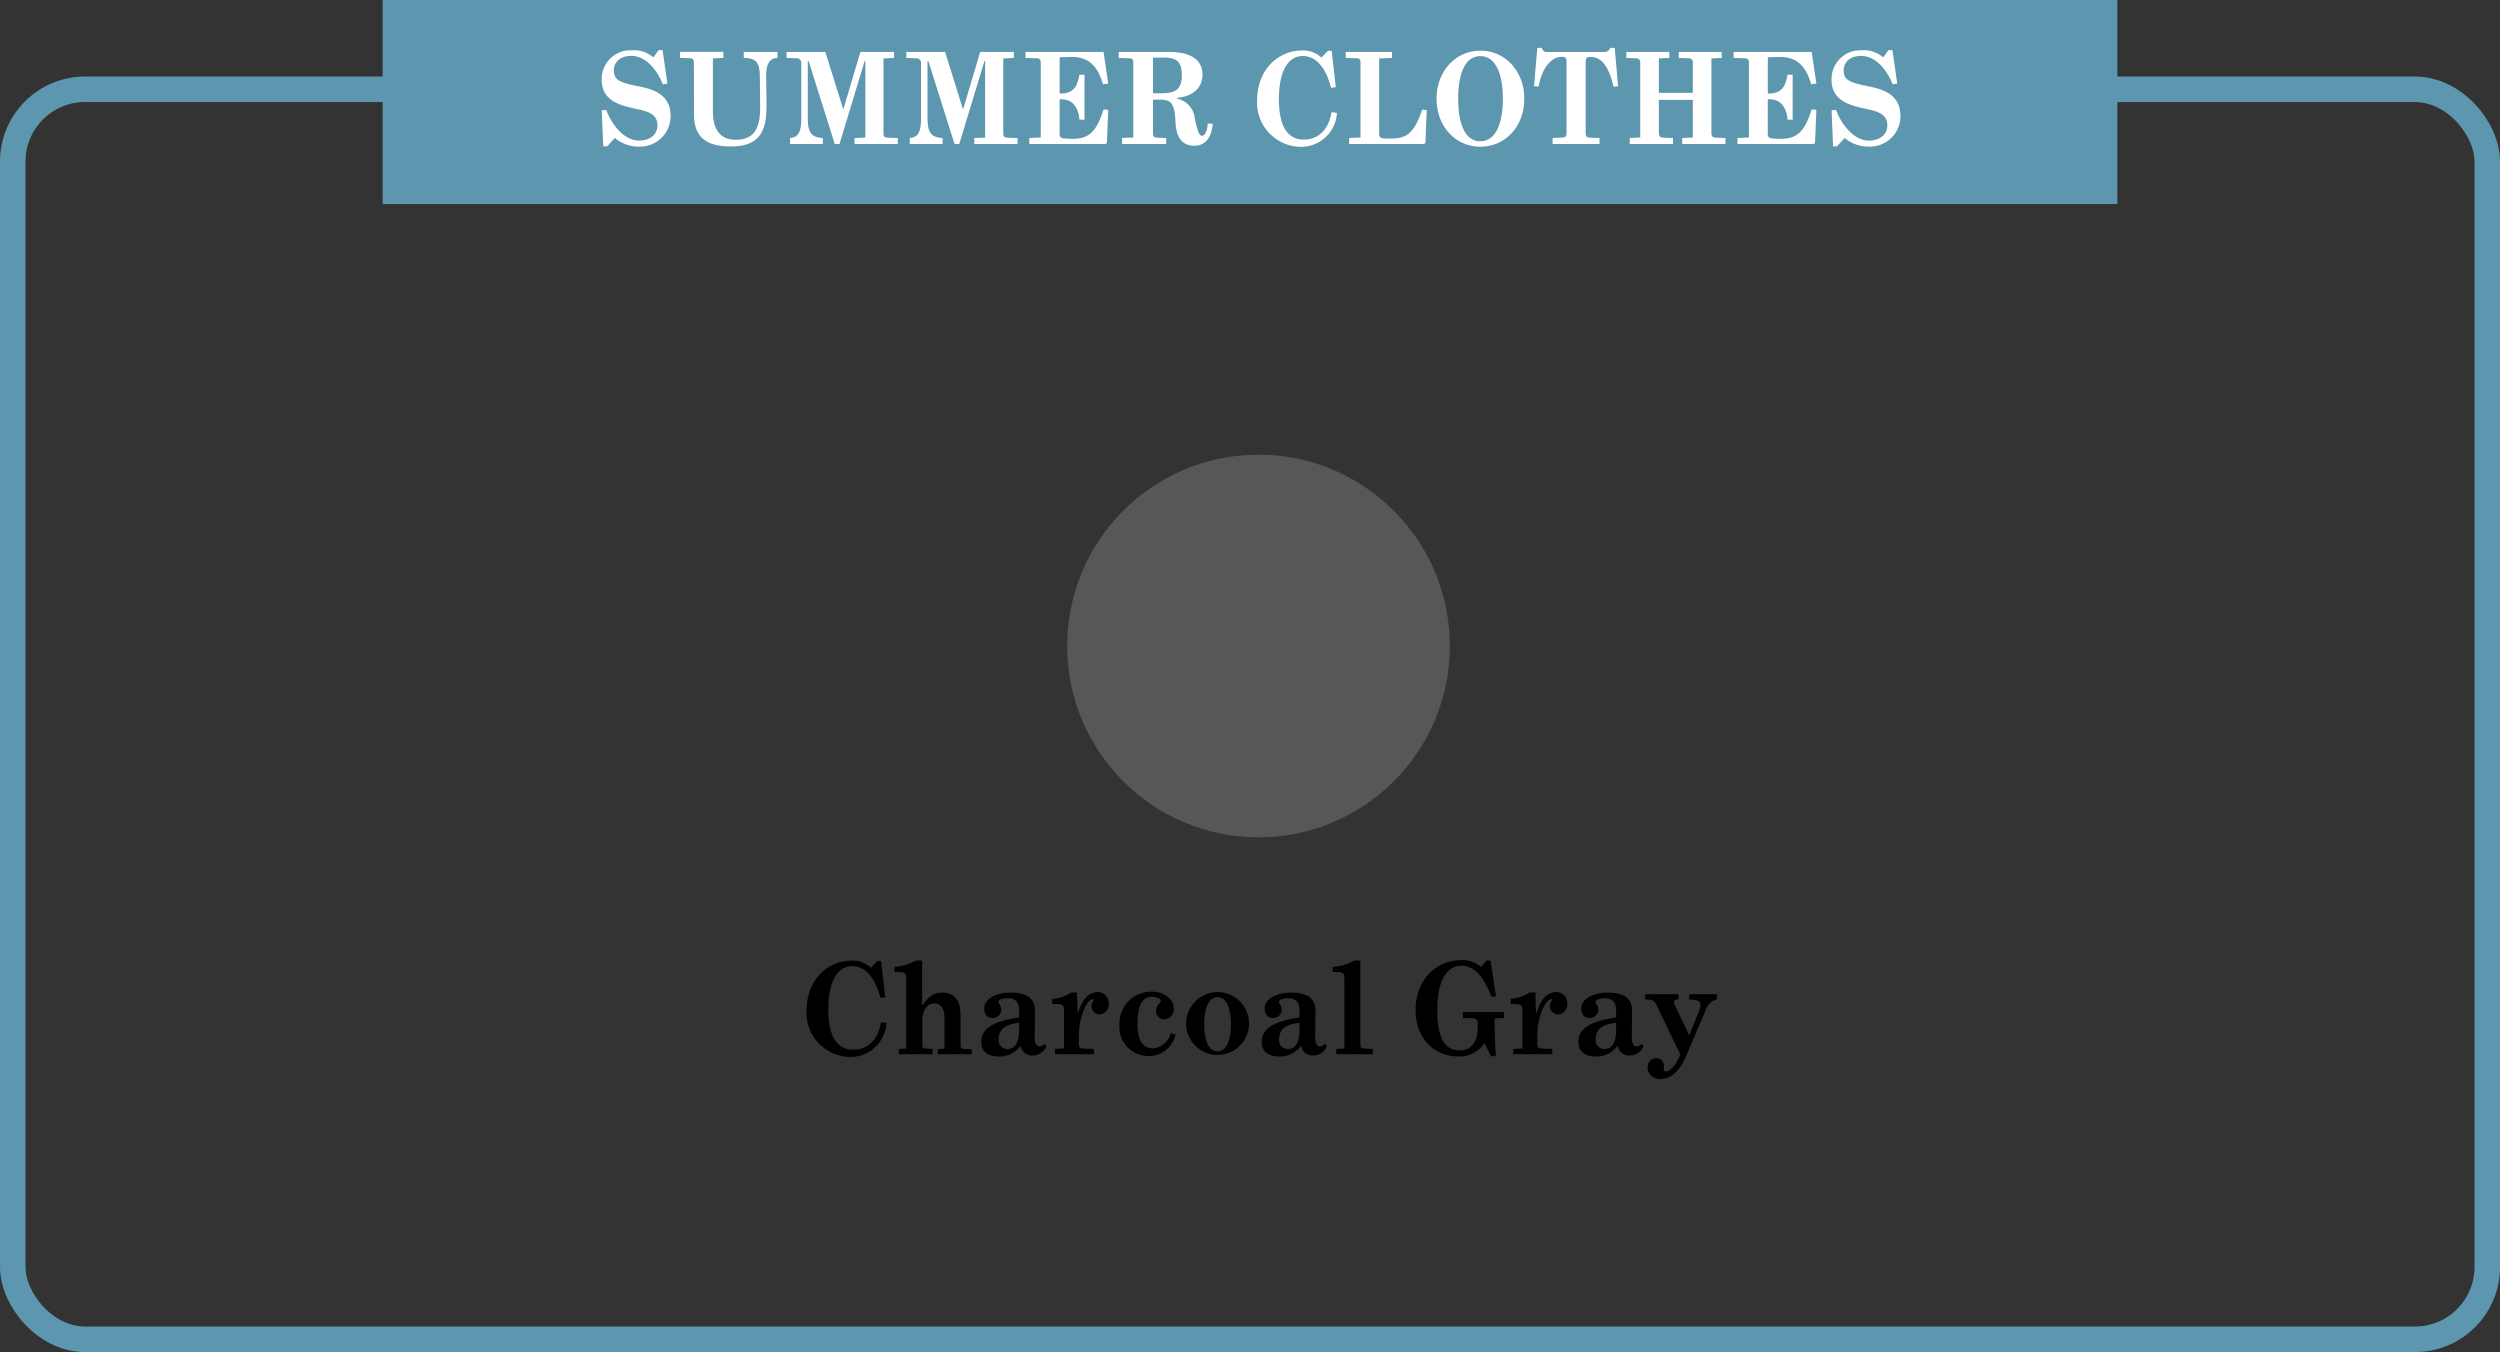
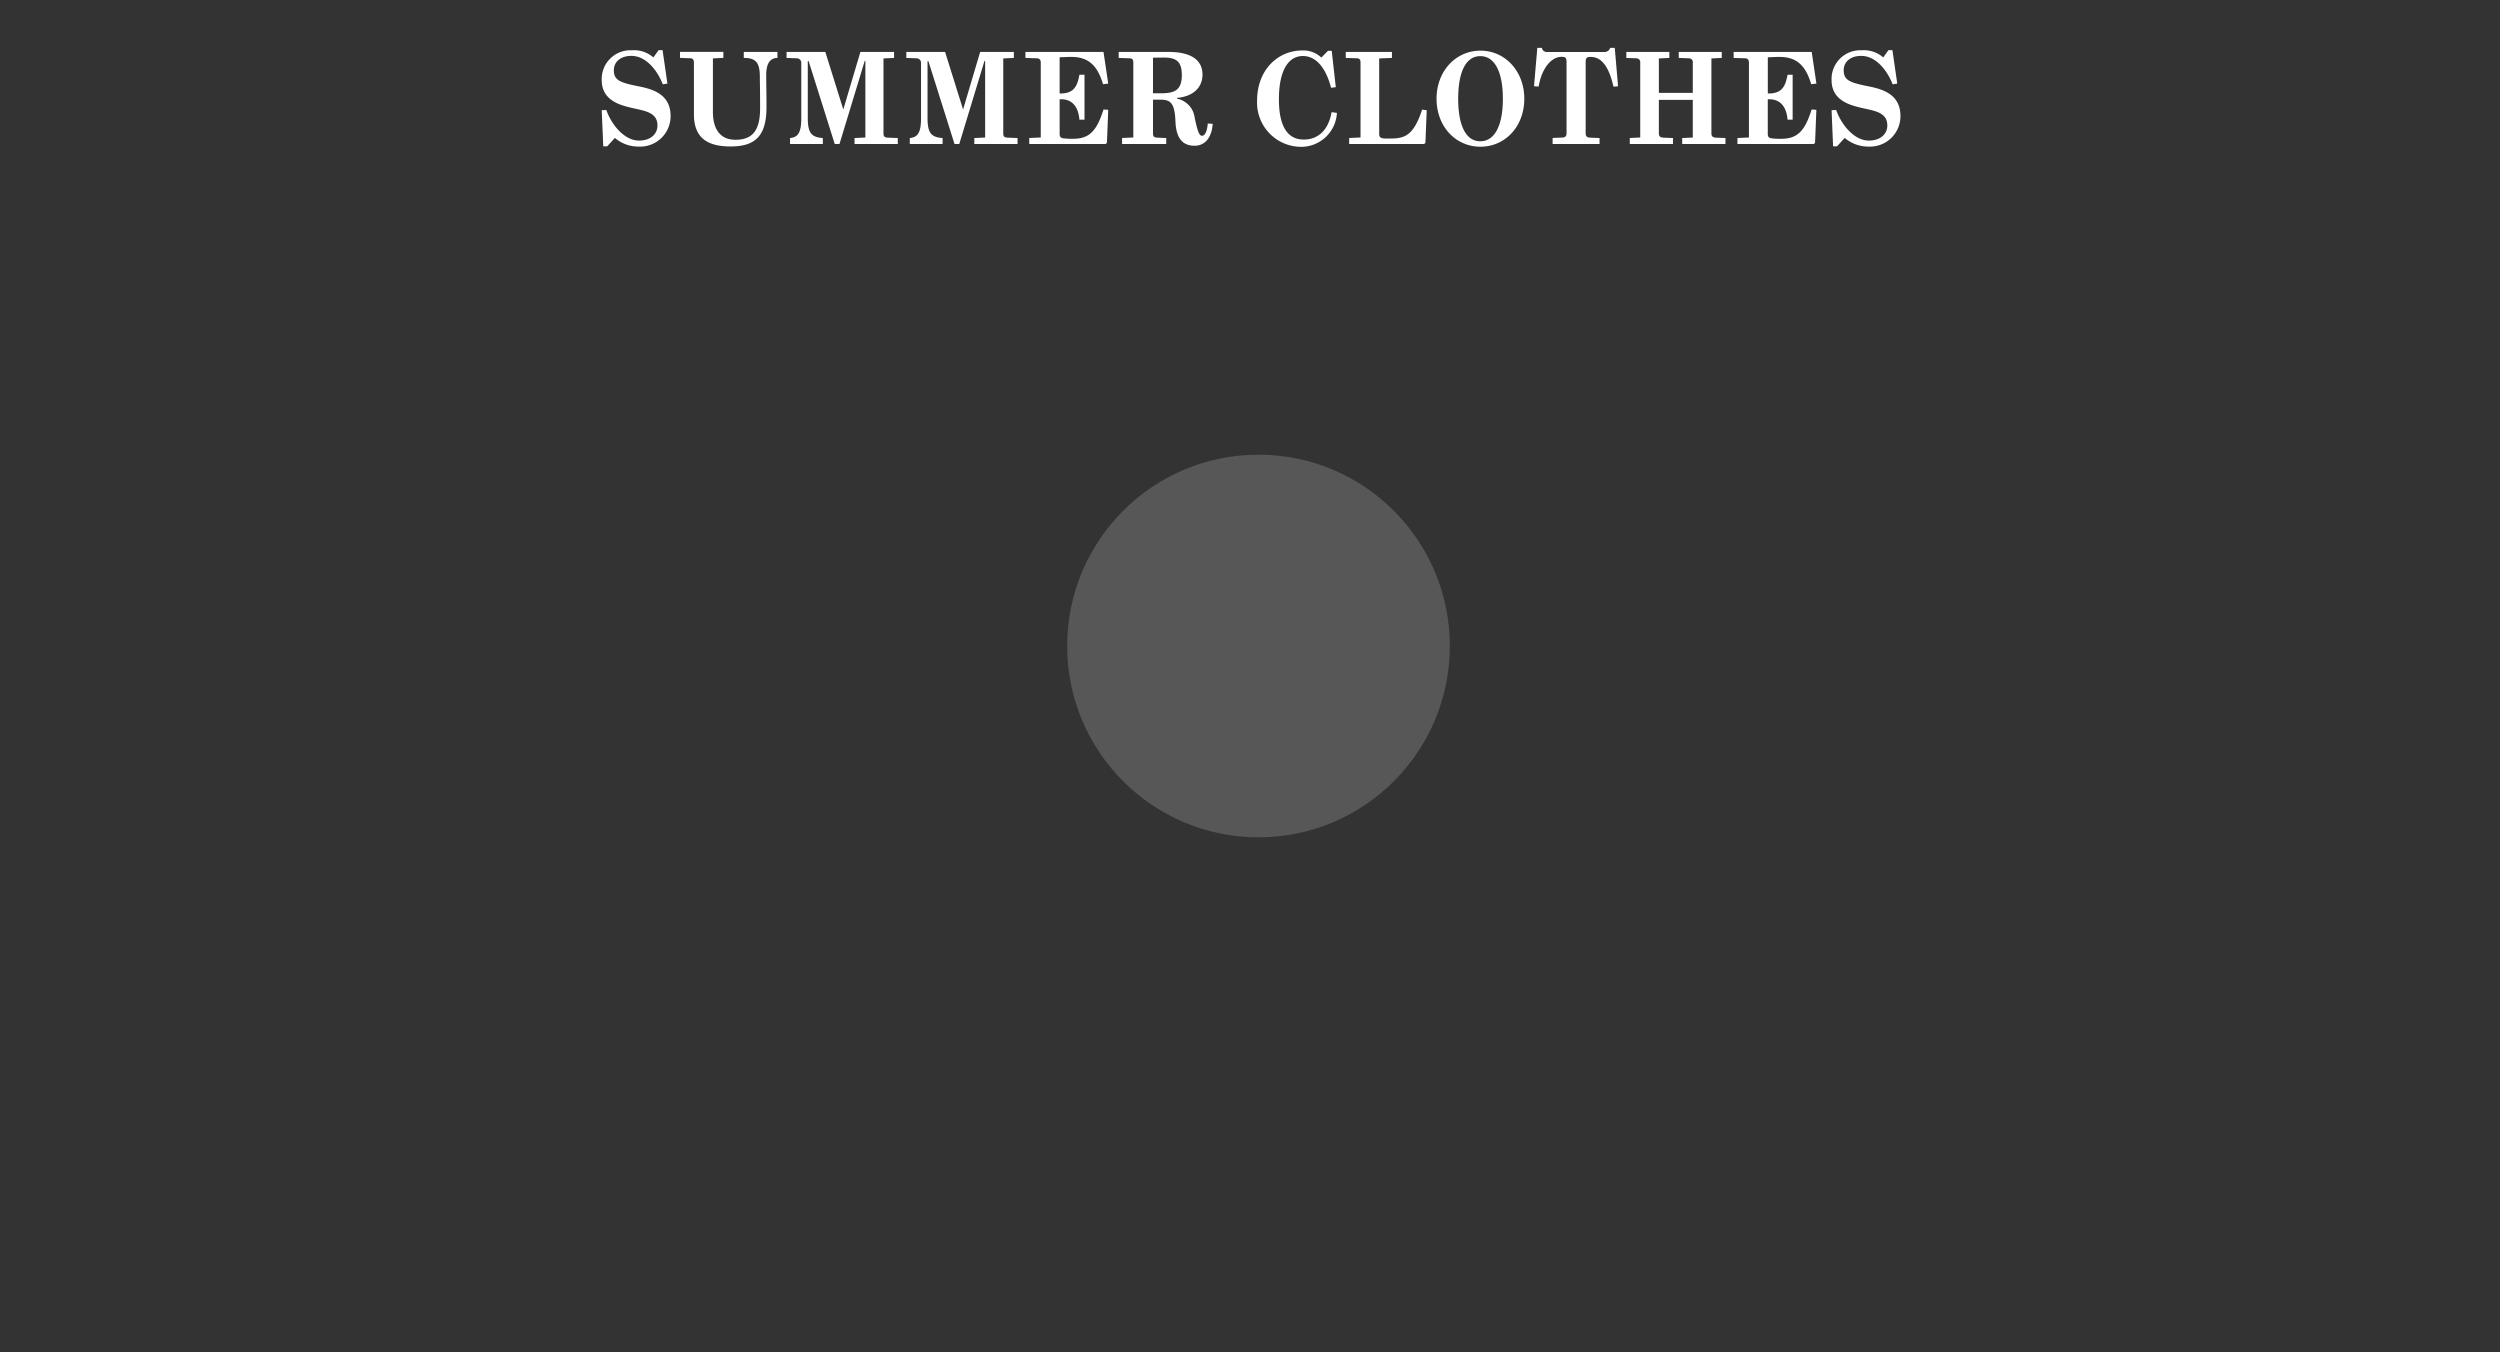
<svg xmlns="http://www.w3.org/2000/svg" width="294" height="159" viewBox="0 0 294 159">
  <rect x="0" y="0" width="294" height="159" fill="#333333" stroke="none" />
  <g id="グループ_669" data-name="グループ 669" transform="translate(-859.5 -9454)">
    <g id="グループ_625" data-name="グループ 625" transform="translate(4.5 126.115)">
      <circle id="楕円形_11" data-name="楕円形 11" cx="22.5" cy="22.5" r="22.5" transform="translate(980.5 9381.355)" fill="#575757" />
-       <path id="パス_56" data-name="パス 56" d="M16.348,9.93a5.2,5.2,0,0,0,5.115,5.4,4.219,4.219,0,0,0,4.275-3.99l-.63-.09c-.315,1.89-1.41,3.225-3.27,3.225-1.905,0-2.925-1.545-2.925-4.74,0-3.36,1.1-5.085,2.82-5.085,1.59,0,2.715,1.44,3.315,3.735L25.6,8.31l-.48-4.275h-.435l-.78.8A3.063,3.063,0,0,0,21.628,4C18.913,4,16.348,6.15,16.348,9.93ZM31.783,15h4v-.585l-.885-.03c-.375-.015-.435-.165-.435-.51V10.4c0-1.755-.78-2.64-2.13-2.64-1.065,0-1.62.465-2.385,1.53V3.99h-.735a5.577,5.577,0,0,1-2.52.735V5.34h.57c.645,0,.81.21.81.69v8.3l-.87.06V15h3.975v-.615l-.75-.045c-.345-.015-.465-.075-.465-.465v-2.73c0-1.4.63-2.1,1.425-2.1.825,0,1.185.735,1.185,1.71v3.6l-.8.06Zm9.765-.93a1.354,1.354,0,0,0,1.515,1.08,1.732,1.732,0,0,0,1.47-1.035c0-.09-.045-.27-.18-.27-.195,0-.27.24-.555.24-.36,0-.615-.255-.615-1.035s.03-1.5.03-3.2c0-1.65-1.35-2.085-2.79-2.085-1.98,0-3.18.825-3.18,1.845,0,.825.45,1.14.99,1.14a1.022,1.022,0,0,0,1.02-.9c0-.6-.33-.765-.33-1.005,0-.165.27-.42,1.14-.42.93,0,1.275.6,1.275,1.425v.825c-2.49.39-4.44,1.065-4.44,2.88,0,1.26.945,1.725,2.13,1.725a3.019,3.019,0,0,0,2.445-1.215Zm-.21-1.9c0,1.65-.6,2.22-1.35,2.22a1.008,1.008,0,0,1-1.05-1.08c0-1.08.525-1.77,2.4-2.01ZM45.553,15h4.59v-.615l-1.26-.045c-.345-.015-.51-.135-.51-.525v-1.05c0-1.935.885-4.23,1.65-4.23a.084.084,0,0,1,.09.075c0,.15-.255.27-.255.72a.991.991,0,0,0,.99,1,1.193,1.193,0,0,0,1.05-1.3,1.3,1.3,0,0,0-1.26-1.335c-1.11,0-1.89.855-2.34,2.46l-.075-.015-.075-2.385h-.7a4.338,4.338,0,0,1-2.205.735V9.1h.57c.645,0,.81.21.81.69v4.53l-1.065.06Zm7.59-3.405a3.421,3.421,0,0,0,3.48,3.63,3.236,3.236,0,0,0,3.12-2.535l-.555-.165a2.417,2.417,0,0,1-2.04,1.8c-1.395,0-1.875-1.125-1.875-2.925,0-1.71.36-3.15,1.71-3.15.48,0,1.035.24,1.035.51,0,.18-.57.495-.57,1.095a1,1,0,0,0,.99,1.05,1.2,1.2,0,0,0,1.1-1.275c0-1.035-1.05-1.98-2.58-1.98A3.757,3.757,0,0,0,53.143,11.595Zm7.845-.12a3.7,3.7,0,1,0,3.69-3.78A3.727,3.727,0,0,0,60.988,11.475Zm5.265.015c0,1.83-.5,3.18-1.575,3.18s-1.56-1.35-1.56-3.18S63.6,8.3,64.678,8.3,66.253,9.66,66.253,11.49Zm8.28,2.58a1.354,1.354,0,0,0,1.515,1.08,1.732,1.732,0,0,0,1.47-1.035c0-.09-.045-.27-.18-.27-.195,0-.27.24-.555.24-.36,0-.615-.255-.615-1.035s.03-1.5.03-3.2c0-1.65-1.35-2.085-2.79-2.085-1.98,0-3.18.825-3.18,1.845,0,.825.45,1.14.99,1.14a1.022,1.022,0,0,0,1.02-.9c0-.6-.33-.765-.33-1.005,0-.165.27-.42,1.14-.42.93,0,1.275.6,1.275,1.425v.825c-2.49.39-4.44,1.065-4.44,2.88,0,1.26.945,1.725,2.13,1.725a3.019,3.019,0,0,0,2.445-1.215Zm-.21-1.9c0,1.65-.6,2.22-1.35,2.22a1.008,1.008,0,0,1-1.05-1.08c0-1.08.525-1.77,2.4-2.01ZM78.643,15h4.29v-.615l-.99-.045c-.345-.015-.465-.09-.465-.48V3.99h-.735a5.577,5.577,0,0,1-2.52.735V5.34h.57c.645,0,.81.21.81.69v8.3l-.96.06Zm18.21.24h.555c-.1-1.59-.135-2.565-.135-3.99V10.8l1.11-.06v-.7H93.538v.7l1.2.045a.515.515,0,0,1,.54.585V12c0,1.47-.72,2.55-2.145,2.55-1.515,0-2.61-1.065-2.61-4.77,0-3.36,1.095-5.175,2.82-5.175S96.028,6.09,96.9,8.25l.525-.06L96.793,4h-.5l-.615.75a3.281,3.281,0,0,0-2.37-.8c-2.955,0-5.34,2.37-5.34,5.9,0,3.075,2.025,5.415,5,5.415a3.476,3.476,0,0,0,3.1-1.56Zm2.61-.24h4.59v-.615l-1.26-.045c-.345-.015-.51-.135-.51-.525v-1.05c0-1.935.885-4.23,1.65-4.23a.084.084,0,0,1,.09.075c0,.15-.255.27-.255.72a.991.991,0,0,0,.99,1,1.193,1.193,0,0,0,1.05-1.3,1.3,1.3,0,0,0-1.26-1.335c-1.11,0-1.89.855-2.34,2.46l-.075-.015-.075-2.385h-.705a4.338,4.338,0,0,1-2.205.735V9.1h.57c.645,0,.81.21.81.69v4.53l-1.065.06Zm12.3-.93a1.354,1.354,0,0,0,1.515,1.08,1.732,1.732,0,0,0,1.47-1.035c0-.09-.045-.27-.18-.27-.195,0-.27.24-.555.24-.36,0-.615-.255-.615-1.035s.03-1.5.03-3.2c0-1.65-1.35-2.085-2.79-2.085-1.98,0-3.18.825-3.18,1.845,0,.825.45,1.14.99,1.14a1.022,1.022,0,0,0,1.02-.9c0-.6-.33-.765-.33-1.005,0-.165.27-.42,1.14-.42.93,0,1.275.6,1.275,1.425v.825c-2.49.39-4.44,1.065-4.44,2.88,0,1.26.945,1.725,2.13,1.725a3.019,3.019,0,0,0,2.445-1.215Zm-.21-1.9c0,1.65-.6,2.22-1.35,2.22a1.008,1.008,0,0,1-1.05-1.08c0-1.08.525-1.77,2.4-2.01Zm3.705,4.47a1.423,1.423,0,0,0,1.515,1.29c1.665,0,2.61-1.74,3.045-2.775l2.31-5.43A1.7,1.7,0,0,1,123.4,8.565V7.95h-3.255v.615c.84,0,1.35.2,1.35.615a2.036,2.036,0,0,1-.12.57l-1.215,3.03-1.755-3.645a.6.6,0,0,1-.06-.27c0-.135.06-.3.54-.3V7.95h-3.9v.615c.99,0,1.125.255,1.305.63l2.82,5.85c-.51,1.155-1.1,1.98-1.755,1.98-.15,0-.195-.1-.195-.225s.03-.345.03-.42a.925.925,0,0,0-.9-.915A1.056,1.056,0,0,0,115.257,16.635Z" transform="translate(933.5 9436.855)" />
    </g>
    <g id="長方形_113" data-name="長方形 113" transform="translate(859.5 9463)" fill="none" stroke="#5d96af" stroke-width="3">
-       <rect width="294" height="150" rx="10" stroke="none" />
-       <rect x="1.5" y="1.5" width="291" height="147" rx="8.5" fill="none" />
-     </g>
-     <rect id="長方形_114" data-name="長方形 114" width="204" height="24" transform="translate(904.5 9454)" fill="#5d96af" />
+       </g>
    <g id="グループ_641" data-name="グループ 641" transform="translate(808 -53.48)">
      <path id="パス_55" data-name="パス 55" d="M-74.692-.72A4.237,4.237,0,0,0-71.887.3a3.582,3.582,0,0,0,3.75-3.6c0-2.58-2.16-3.165-3.735-3.48-2.25-.45-2.94-.72-2.94-1.905,0-.915.72-1.68,2.07-1.68,1.635,0,2.985,1.56,3.69,3.345l.54-.09-.57-3.93h-.465l-.615.855a3.473,3.473,0,0,0-2.535-.84,3.382,3.382,0,0,0-3.54,3.51c0,2.445,2.28,2.97,3.555,3.27,1.485.345,3,.5,3,2.07,0,.96-.765,1.77-2.175,1.77-1.725,0-3.24-1.875-3.84-3.6l-.54.03.18,4.245h.465Zm9.3-2.76c0,2.715,1.53,3.765,4.3,3.765,2.88,0,4.23-1.185,4.23-4.62,0-2.04-.03-2.385-.03-3.78s.48-2.01,1.32-2.01v-.705h-3.96v.705c1.38,0,1.89.495,1.89,2.22,0,.855.03,1.125.03,3.705s-.885,3.7-2.88,3.7-2.67-1.485-2.67-3.285v-6.285l1.23-.06v-.705h-5.1v.705l1.23.045c.36.015.405.285.405.525ZM-46.507,0h5.085V-.705L-42.577-.75c-.33-.015-.525-.09-.525-.48v-8.835l1.245-.06v-.705h-3.96l-2.01,6.765-2.115-6.765H-54.5v.705l1.23.045a.519.519,0,0,1,.5.51v6.54c0,1.725-.405,2.235-1.32,2.325V0h3.855V-.705c-1.4-.1-1.77-.645-1.77-2.415V-9.75h.1L-48.832,0h.555l2.97-9.78h.075V-.765l-1.275.06Zm14.085,0h5.085V-.705L-28.492-.75c-.33-.015-.525-.09-.525-.48v-8.835l1.245-.06v-.705h-3.96l-2.01,6.765-2.115-6.765h-4.56v.705l1.23.045a.519.519,0,0,1,.5.51v6.54c0,1.725-.405,2.235-1.32,2.325V0h3.855V-.705c-1.4-.1-1.77-.645-1.77-2.415V-9.75h.1L-34.747,0h.555l2.97-9.78h.075V-.765l-1.275.06Zm6.465,0h8.88a.24.24,0,0,0,.255-.24l.15-3.78-.555-.045c-.825,2.625-1.725,3.45-3.615,3.45a8.7,8.7,0,0,1-1.02-.045c-.33-.03-.525-.135-.525-.525v-4.08h.21c1.29.015,2,.915,2.115,2.4h.6v-5.28h-.6c-.24,1.29-.6,2.2-2.22,2.2h-.105V-10.2c.48-.015.945-.045,1.335-.045,1.725,0,3.03.66,3.765,3.21l.615-.075-.555-3.72h-9.18v.705l1.365.045c.36.015.435.27.435.51v8.8l-1.35.06Zm17.19-2.67C-8.677-.345-7.657.2-6.5.2c1.02,0,1.98-.72,2.115-2.58l-.585-.03c-.06.87-.315,1.44-.675,1.44s-.555-.69-.855-2.1A2.622,2.622,0,0,0-8.587-5.34v-.09c1.89-.15,3-1.215,3-2.73,0-2.025-1.83-2.67-3.975-2.67h-5.88v.705l1.32.045c.36.015.4.27.4.51v8.8l-1.32.06V0h5.19V-.705L-10.882-.75c-.33-.015-.525-.09-.525-.48V-5.22h.75C-9.442-5.22-8.857-4.995-8.767-2.67Zm-1.68-3.3h-.96v-4.185l1.275-.015c1.515,0,2.115.51,2.115,2.07C-8.017-6.315-8.9-5.97-10.447-5.97Zm11.28.9A5.2,5.2,0,0,0,5.948.33a4.219,4.219,0,0,0,4.275-3.99l-.63-.09C9.278-1.86,8.183-.525,6.323-.525,4.418-.525,3.4-2.07,3.4-5.265c0-3.36,1.095-5.085,2.82-5.085,1.59,0,2.715,1.44,3.315,3.735l.555-.075-.48-4.275H9.173l-.78.8A3.063,3.063,0,0,0,6.113-11C3.4-11,.833-8.85.833-5.07ZM11.663,0h8.715a.24.24,0,0,0,.255-.24l.15-3.735-.54-.075c-1.02,3.105-2.07,3.405-3.825,3.405-.33,0-.555,0-.7-.015-.33-.03-.525-.135-.525-.525v-8.88l1.5-.06v-.705h-5.43v.705l1.335.045c.36.015.4.27.4.51v8.8l-1.335.06ZM21.938-5.325c0,3.27,2.25,5.64,5.16,5.64s5.16-2.37,5.16-5.64c0-3.255-2.265-5.655-5.16-5.655S21.938-8.58,21.938-5.325Zm7.8,0c0,3-.885,5-2.655,5s-2.6-2-2.6-5,.825-5.01,2.6-5.01S29.737-8.325,29.737-5.325ZM35.588,0h5.52V-.705L40-.75c-.33-.015-.525-.12-.525-.51v-8.4c0-.555.24-.585.6-.585,1.26,0,2.145,1.155,2.67,3.5l.54-.045-.39-4.515h-.54a.676.676,0,0,1-.615.48H34.853a.573.573,0,0,1-.525-.48h-.54L33.4-6.8l.54.045c.42-2.37,1.62-3.5,2.685-3.5.36,0,.6.03.6.585v8.4c0,.39-.195.5-.525.51l-1.11.045Zm15.24,0h5.085V-.705L54.787-.75c-.33-.015-.525-.135-.525-.525v-8.79l1.215-.06v-.705H50.423v.705l1.2.045a.445.445,0,0,1,.45.51v3.555h-3.99v-4.05l1.23-.06v-.705H44.257v.705l1.17.045a.454.454,0,0,1,.465.51v8.8l-1.23.06V0h5.085V-.705L48.607-.75c-.33-.015-.525-.135-.525-.525V-5.19h3.99V-.765l-1.245.06Zm6.495,0H66.2a.24.24,0,0,0,.255-.24l.15-3.78-.555-.045c-.825,2.625-1.725,3.45-3.615,3.45a8.7,8.7,0,0,1-1.02-.045c-.33-.03-.525-.135-.525-.525v-4.08h.21c1.29.015,1.995.915,2.115,2.4h.6v-5.28h-.6c-.24,1.29-.6,2.2-2.22,2.2h-.1V-10.2c.48-.015.945-.045,1.335-.045,1.725,0,3.03.66,3.765,3.21l.615-.075-.555-3.72h-9.18v.705l1.365.045c.36.015.435.27.435.51v8.8l-1.35.06ZM69.938-.72A4.237,4.237,0,0,0,72.743.3a3.582,3.582,0,0,0,3.75-3.6c0-2.58-2.16-3.165-3.735-3.48-2.25-.45-2.94-.72-2.94-1.905,0-.915.72-1.68,2.07-1.68,1.635,0,2.985,1.56,3.69,3.345l.54-.09-.57-3.93h-.465l-.615.855a3.473,3.473,0,0,0-2.535-.84,3.382,3.382,0,0,0-3.54,3.51c0,2.445,2.28,2.97,3.555,3.27,1.485.345,3,.5,3,2.07,0,.96-.765,1.77-2.175,1.77-1.725,0-3.24-1.875-3.84-3.6l-.54.03L68.572.27h.465Z" transform="translate(198.5 9524.418)" fill="#fff" />
    </g>
  </g>
</svg>